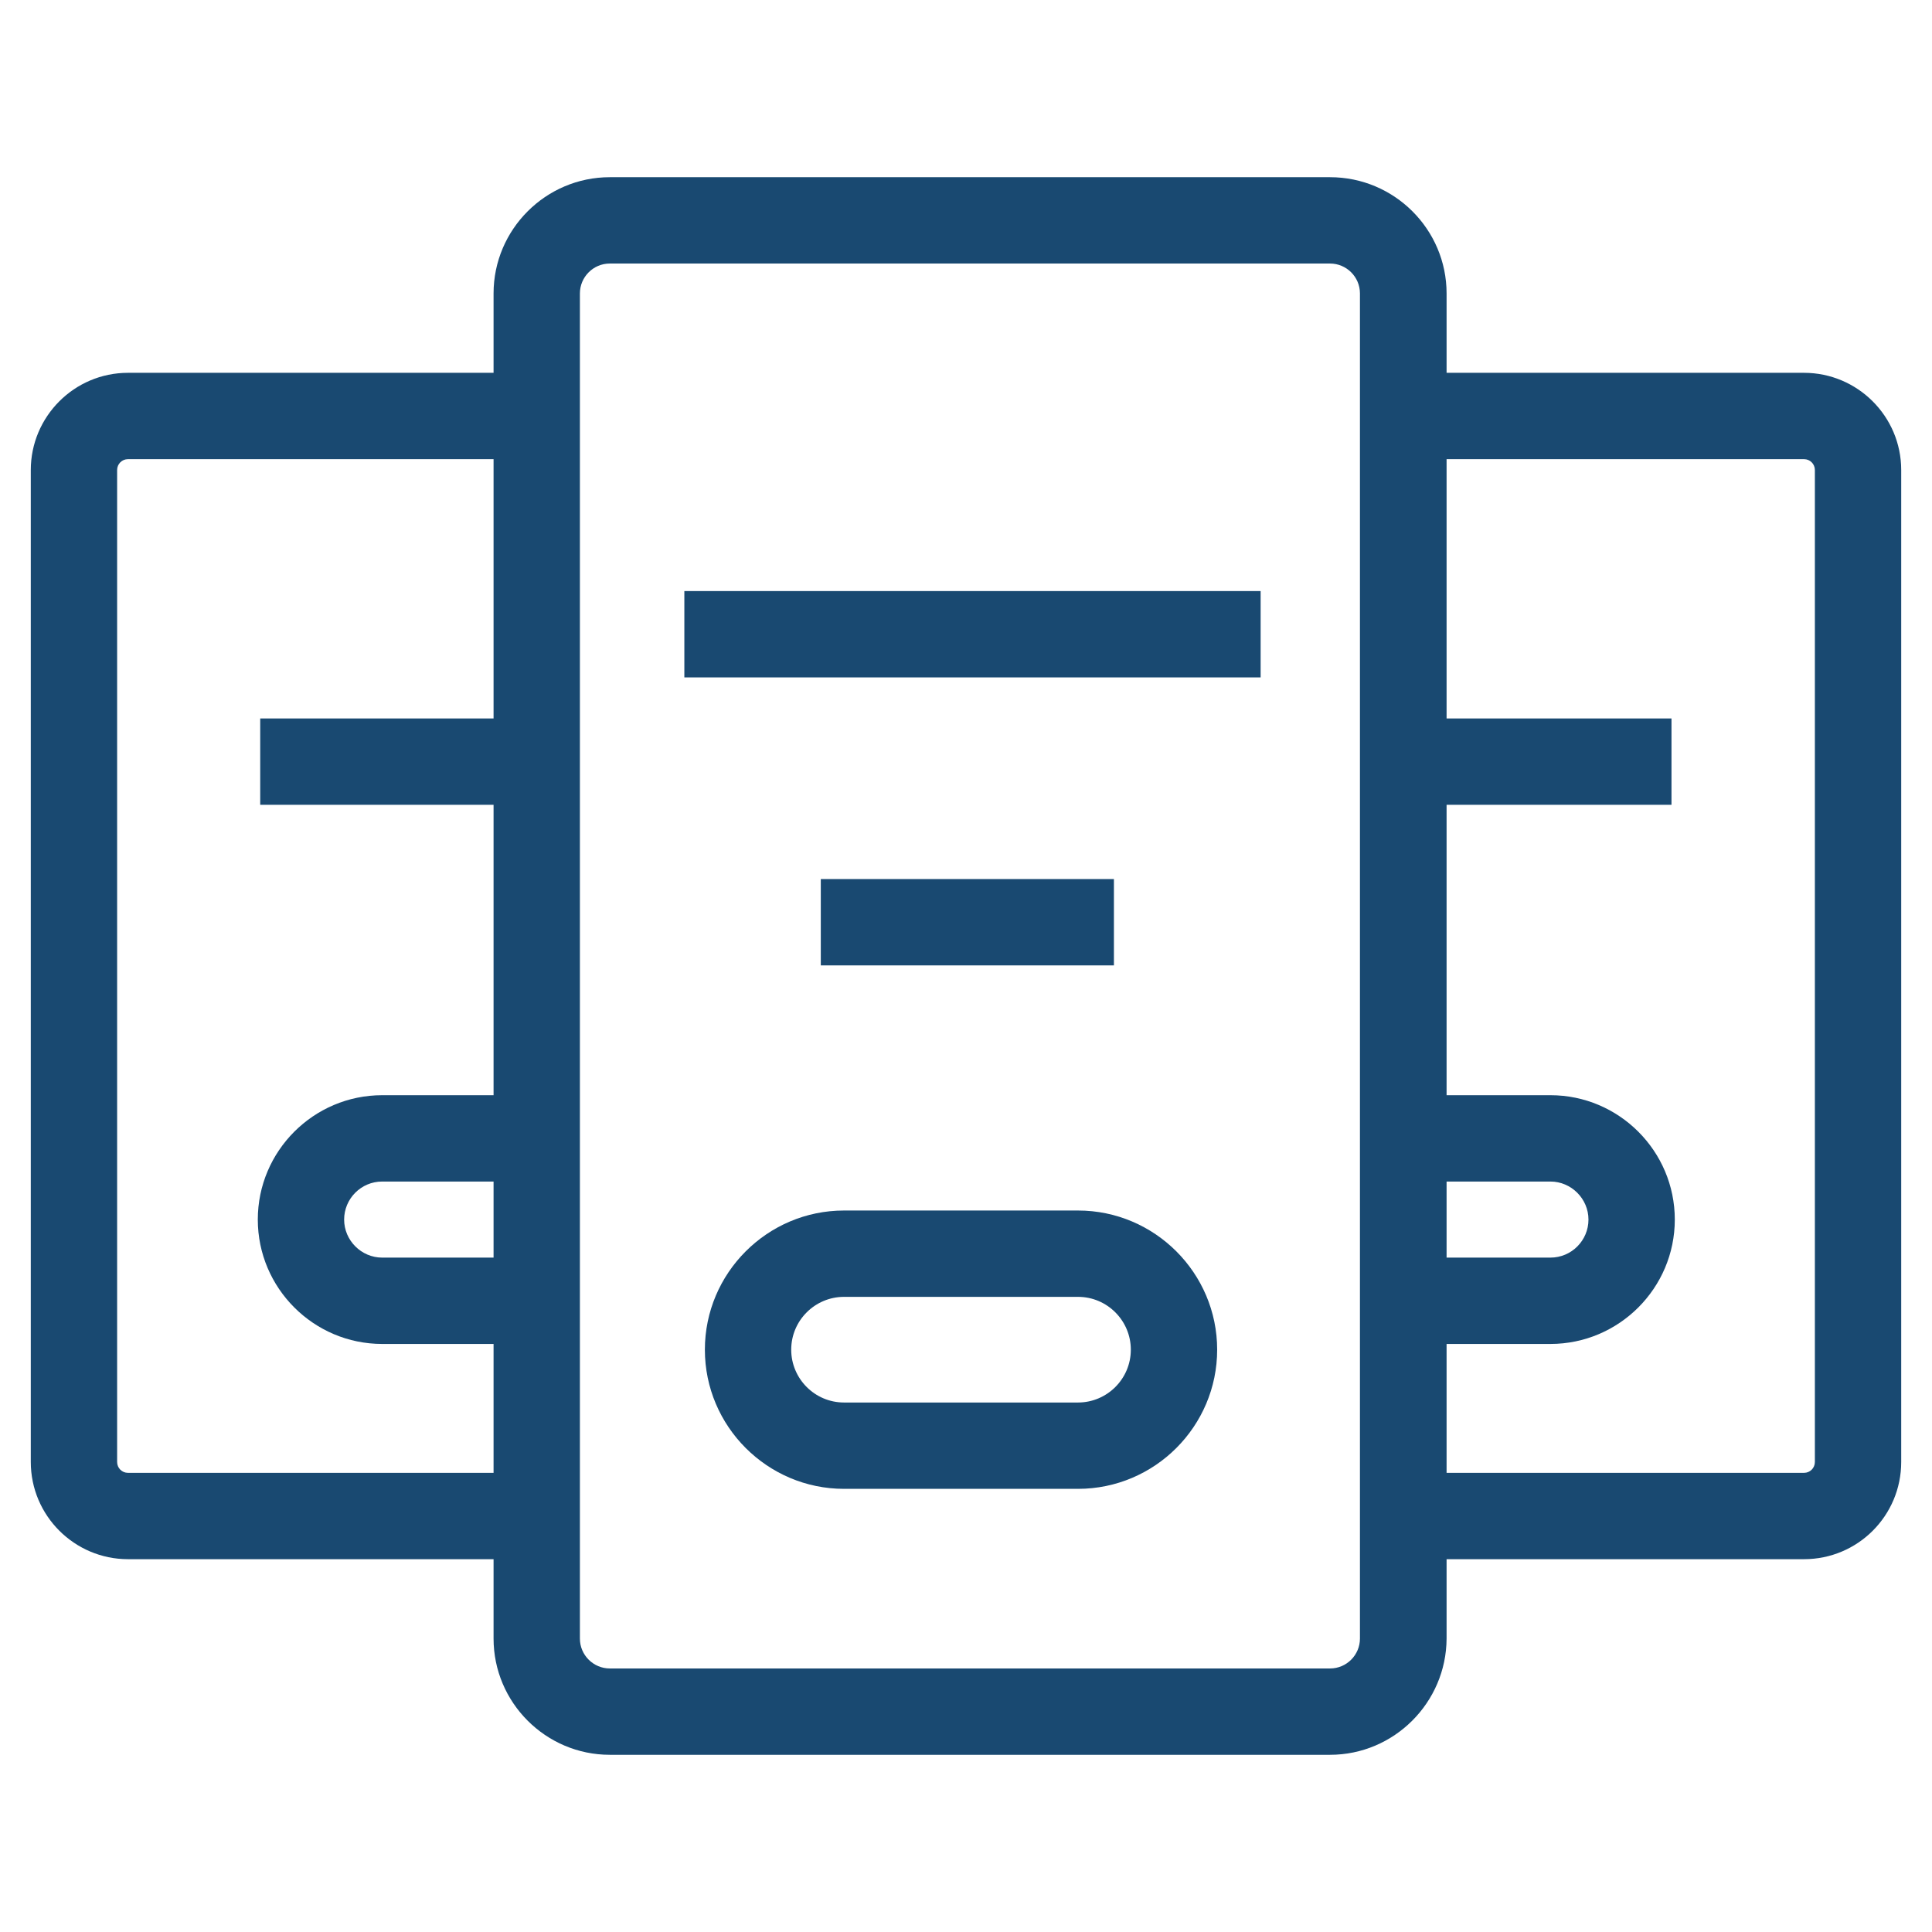
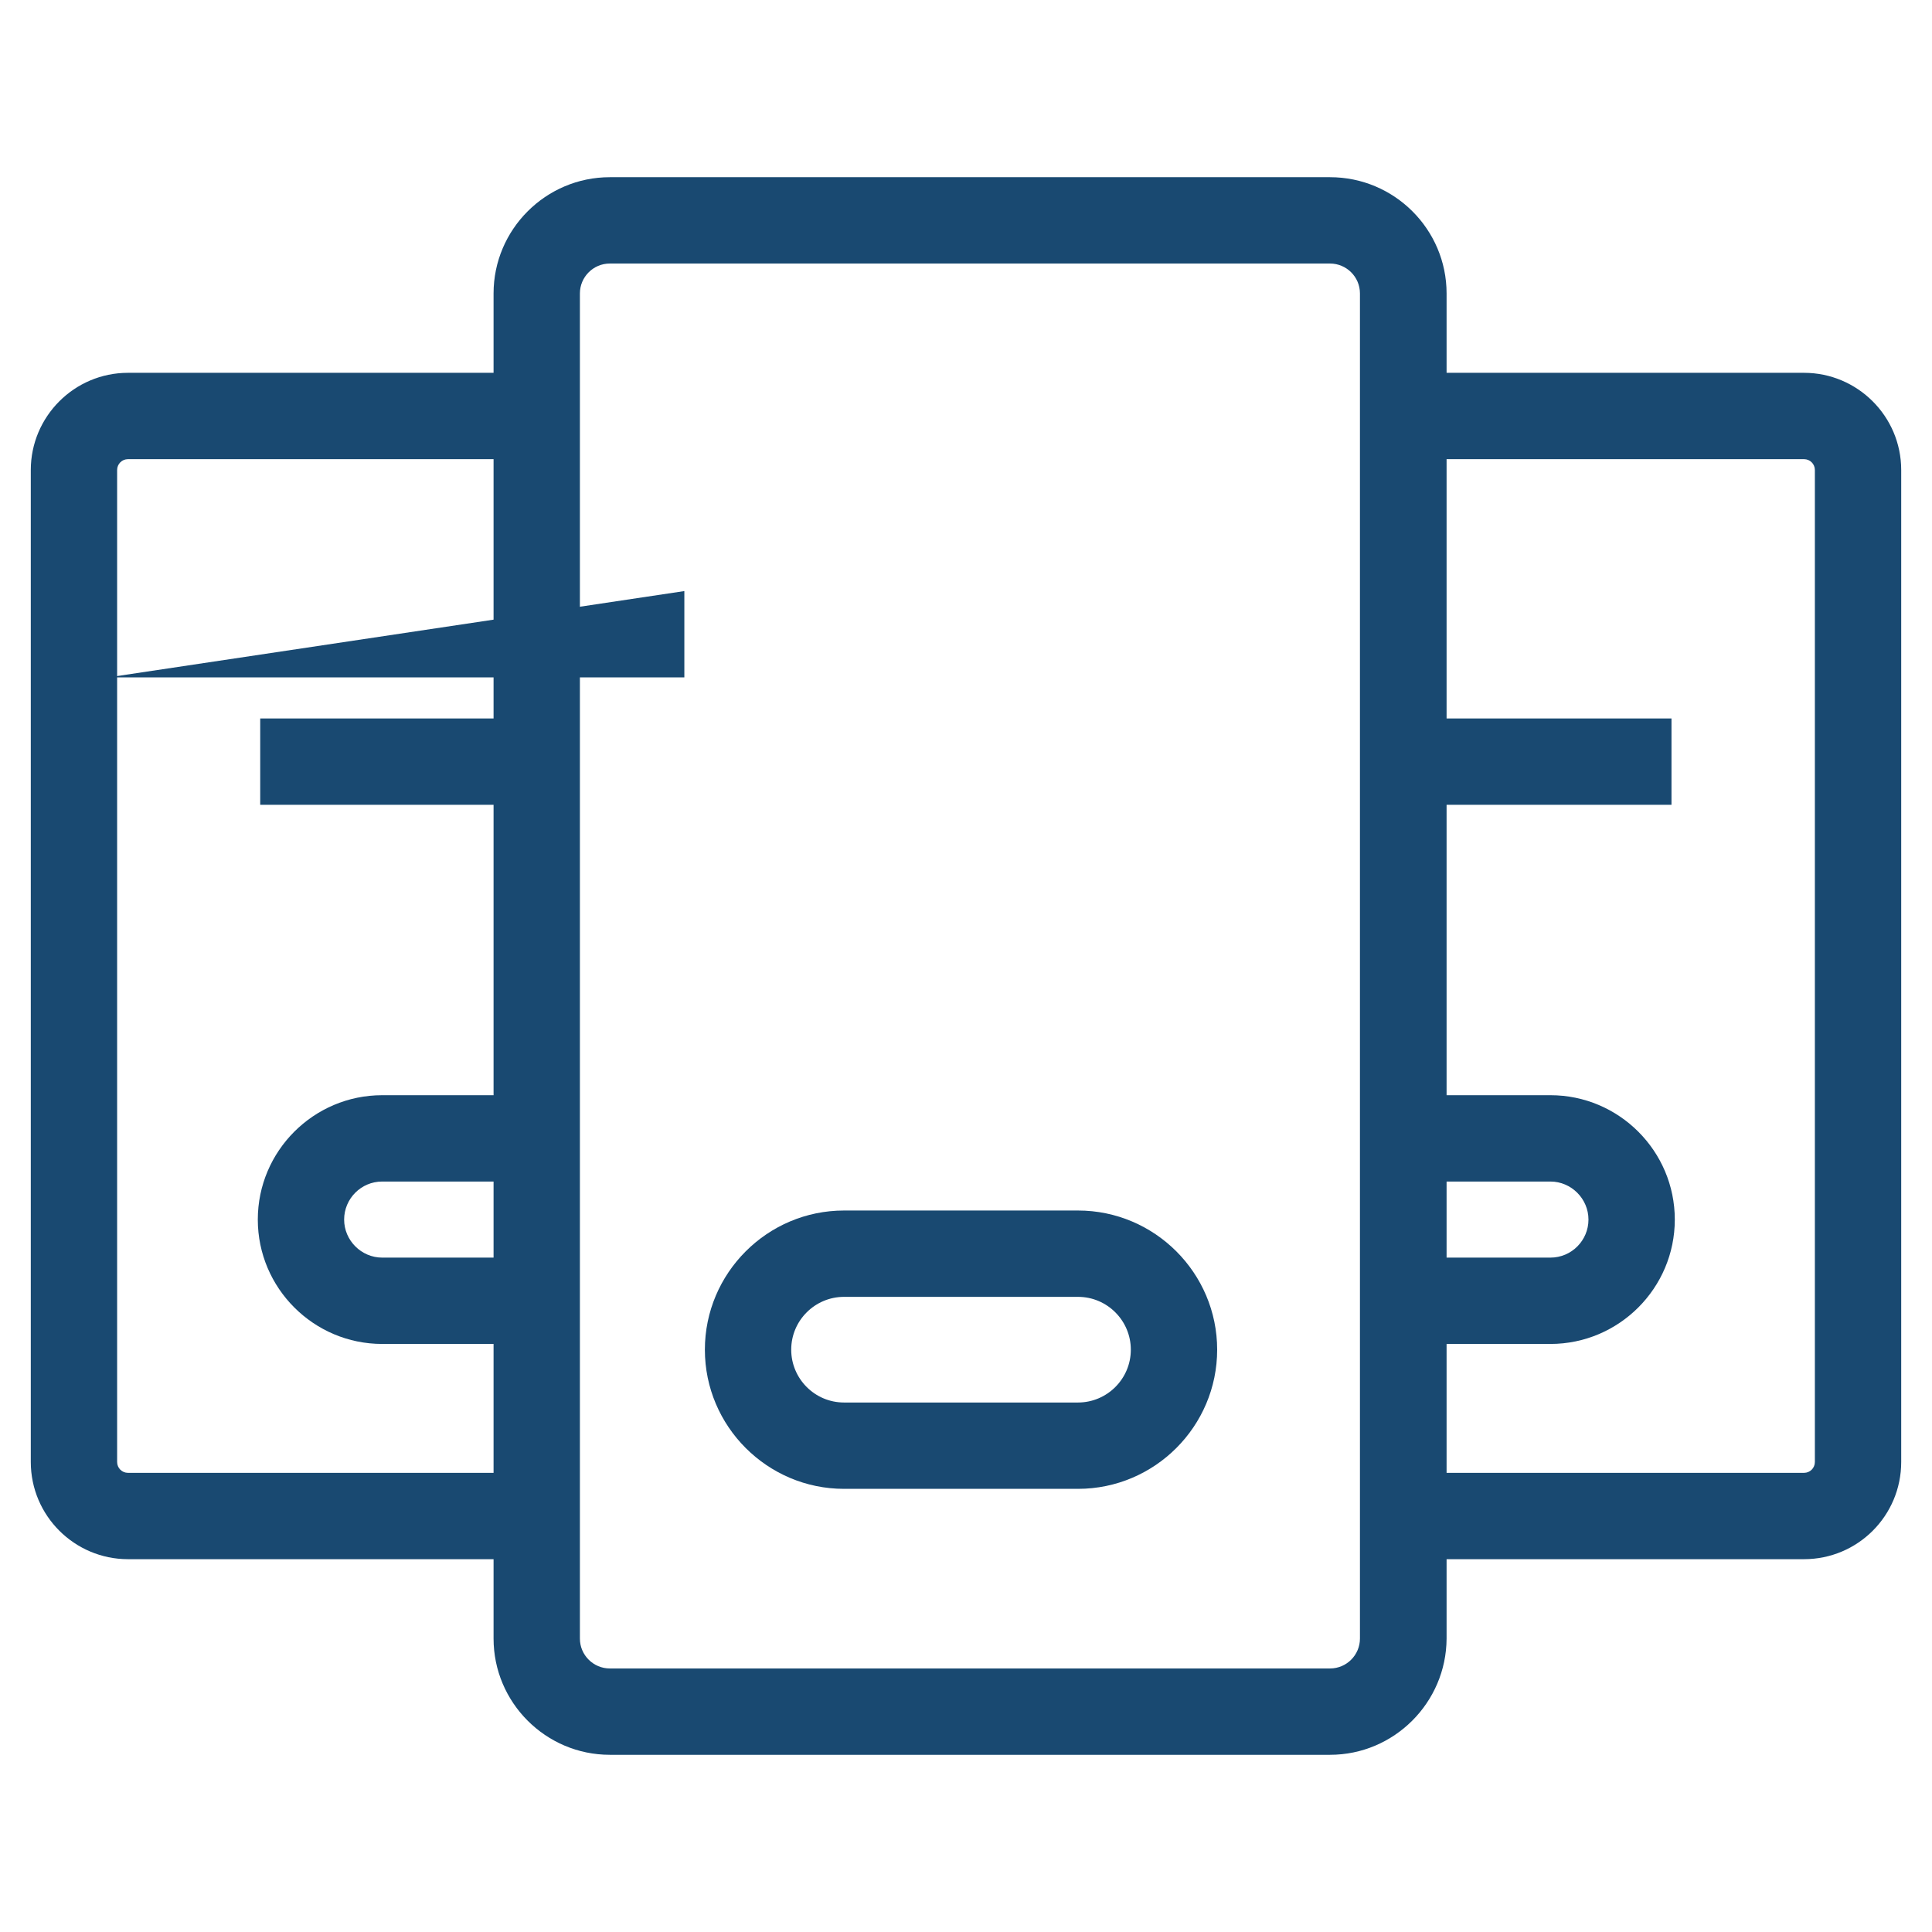
<svg xmlns="http://www.w3.org/2000/svg" fill="#194971" id="Layer_1" enable-background="new 0 0 64 64" height="64" viewBox="0 0 64 64" width="64">
  <g>
    <path d="m44.06 58.13h-23.86c-2.12 0-3.85-1.73-3.85-3.85v-44.56c0-2.12 1.73-3.85 3.85-3.85h23.86c2.13 0 3.86 1.73 3.86 3.85v44.56c-.01 2.12-1.74 3.85-3.86 3.85zm-23.86-49.4c-.55 0-.99.45-.99.99v44.56c0 .55.45.99.99.99h23.86c.55 0 .99-.45.99-.99v-44.56c0-.55-.45-.99-.99-.99z" />
  </g>
  <g>
-     <path d="m22.67 19.58h19.09v2.86h-19.09z" />
+     <path d="m22.67 19.58v2.86h-19.09z" />
  </g>
  <g>
-     <path d="m27.19 29.12h9.71v2.86h-9.71z" />
-   </g>
+     </g>
  <g>
    <path d="m35.71 49.32h-7.75c-2.54 0-4.61-2.07-4.61-4.61s2.07-4.61 4.61-4.61h7.75c2.54 0 4.61 2.07 4.61 4.61s-2.07 4.61-4.61 4.61zm-7.75-6.36c-.96 0-1.75.78-1.75 1.75 0 .96.78 1.75 1.75 1.75h7.75c.96 0 1.75-.78 1.75-1.75 0-.96-.78-1.75-1.75-1.75z" />
  </g>
  <g>
    <path d="m59.76 51.65h-13.93v-2.86h13.93c.2 0 .36-.16.36-.36v-32.86c0-.2-.16-.36-.36-.36h-13.93v-2.86h13.93c1.77 0 3.22 1.44 3.22 3.22v32.86c0 1.78-1.44 3.22-3.22 3.22z" />
  </g>
  <g>
    <path d="m45.83 23.8h9.54v2.86h-9.54z" />
  </g>
  <g>
    <path d="m51.36 44.52h-5.11v-2.86h5.11c.7 0 1.26-.57 1.26-1.26s-.57-1.26-1.26-1.26h-5.11v-2.86h5.11c2.27 0 4.12 1.85 4.12 4.12s-1.85 4.12-4.12 4.12z" />
  </g>
  <g>
    <g>
      <path d="m18.17 51.65h-13.93c-1.77 0-3.22-1.44-3.22-3.22v-32.86c0-1.77 1.44-3.22 3.22-3.22h13.93v2.86h-13.93c-.2 0-.36.16-.36.36v32.86c0 .2.16.36.36.36h13.93z" />
    </g>
    <g>
      <path d="m8.62 23.8h9.54v2.86h-9.54z" />
    </g>
  </g>
  <g>
    <path d="m17.77 44.52h-5.11c-2.27 0-4.12-1.85-4.12-4.12s1.85-4.12 4.12-4.12h5.11v2.86h-5.11c-.7 0-1.26.57-1.26 1.26s.57 1.26 1.26 1.26h5.11z" />
  </g>
</svg>